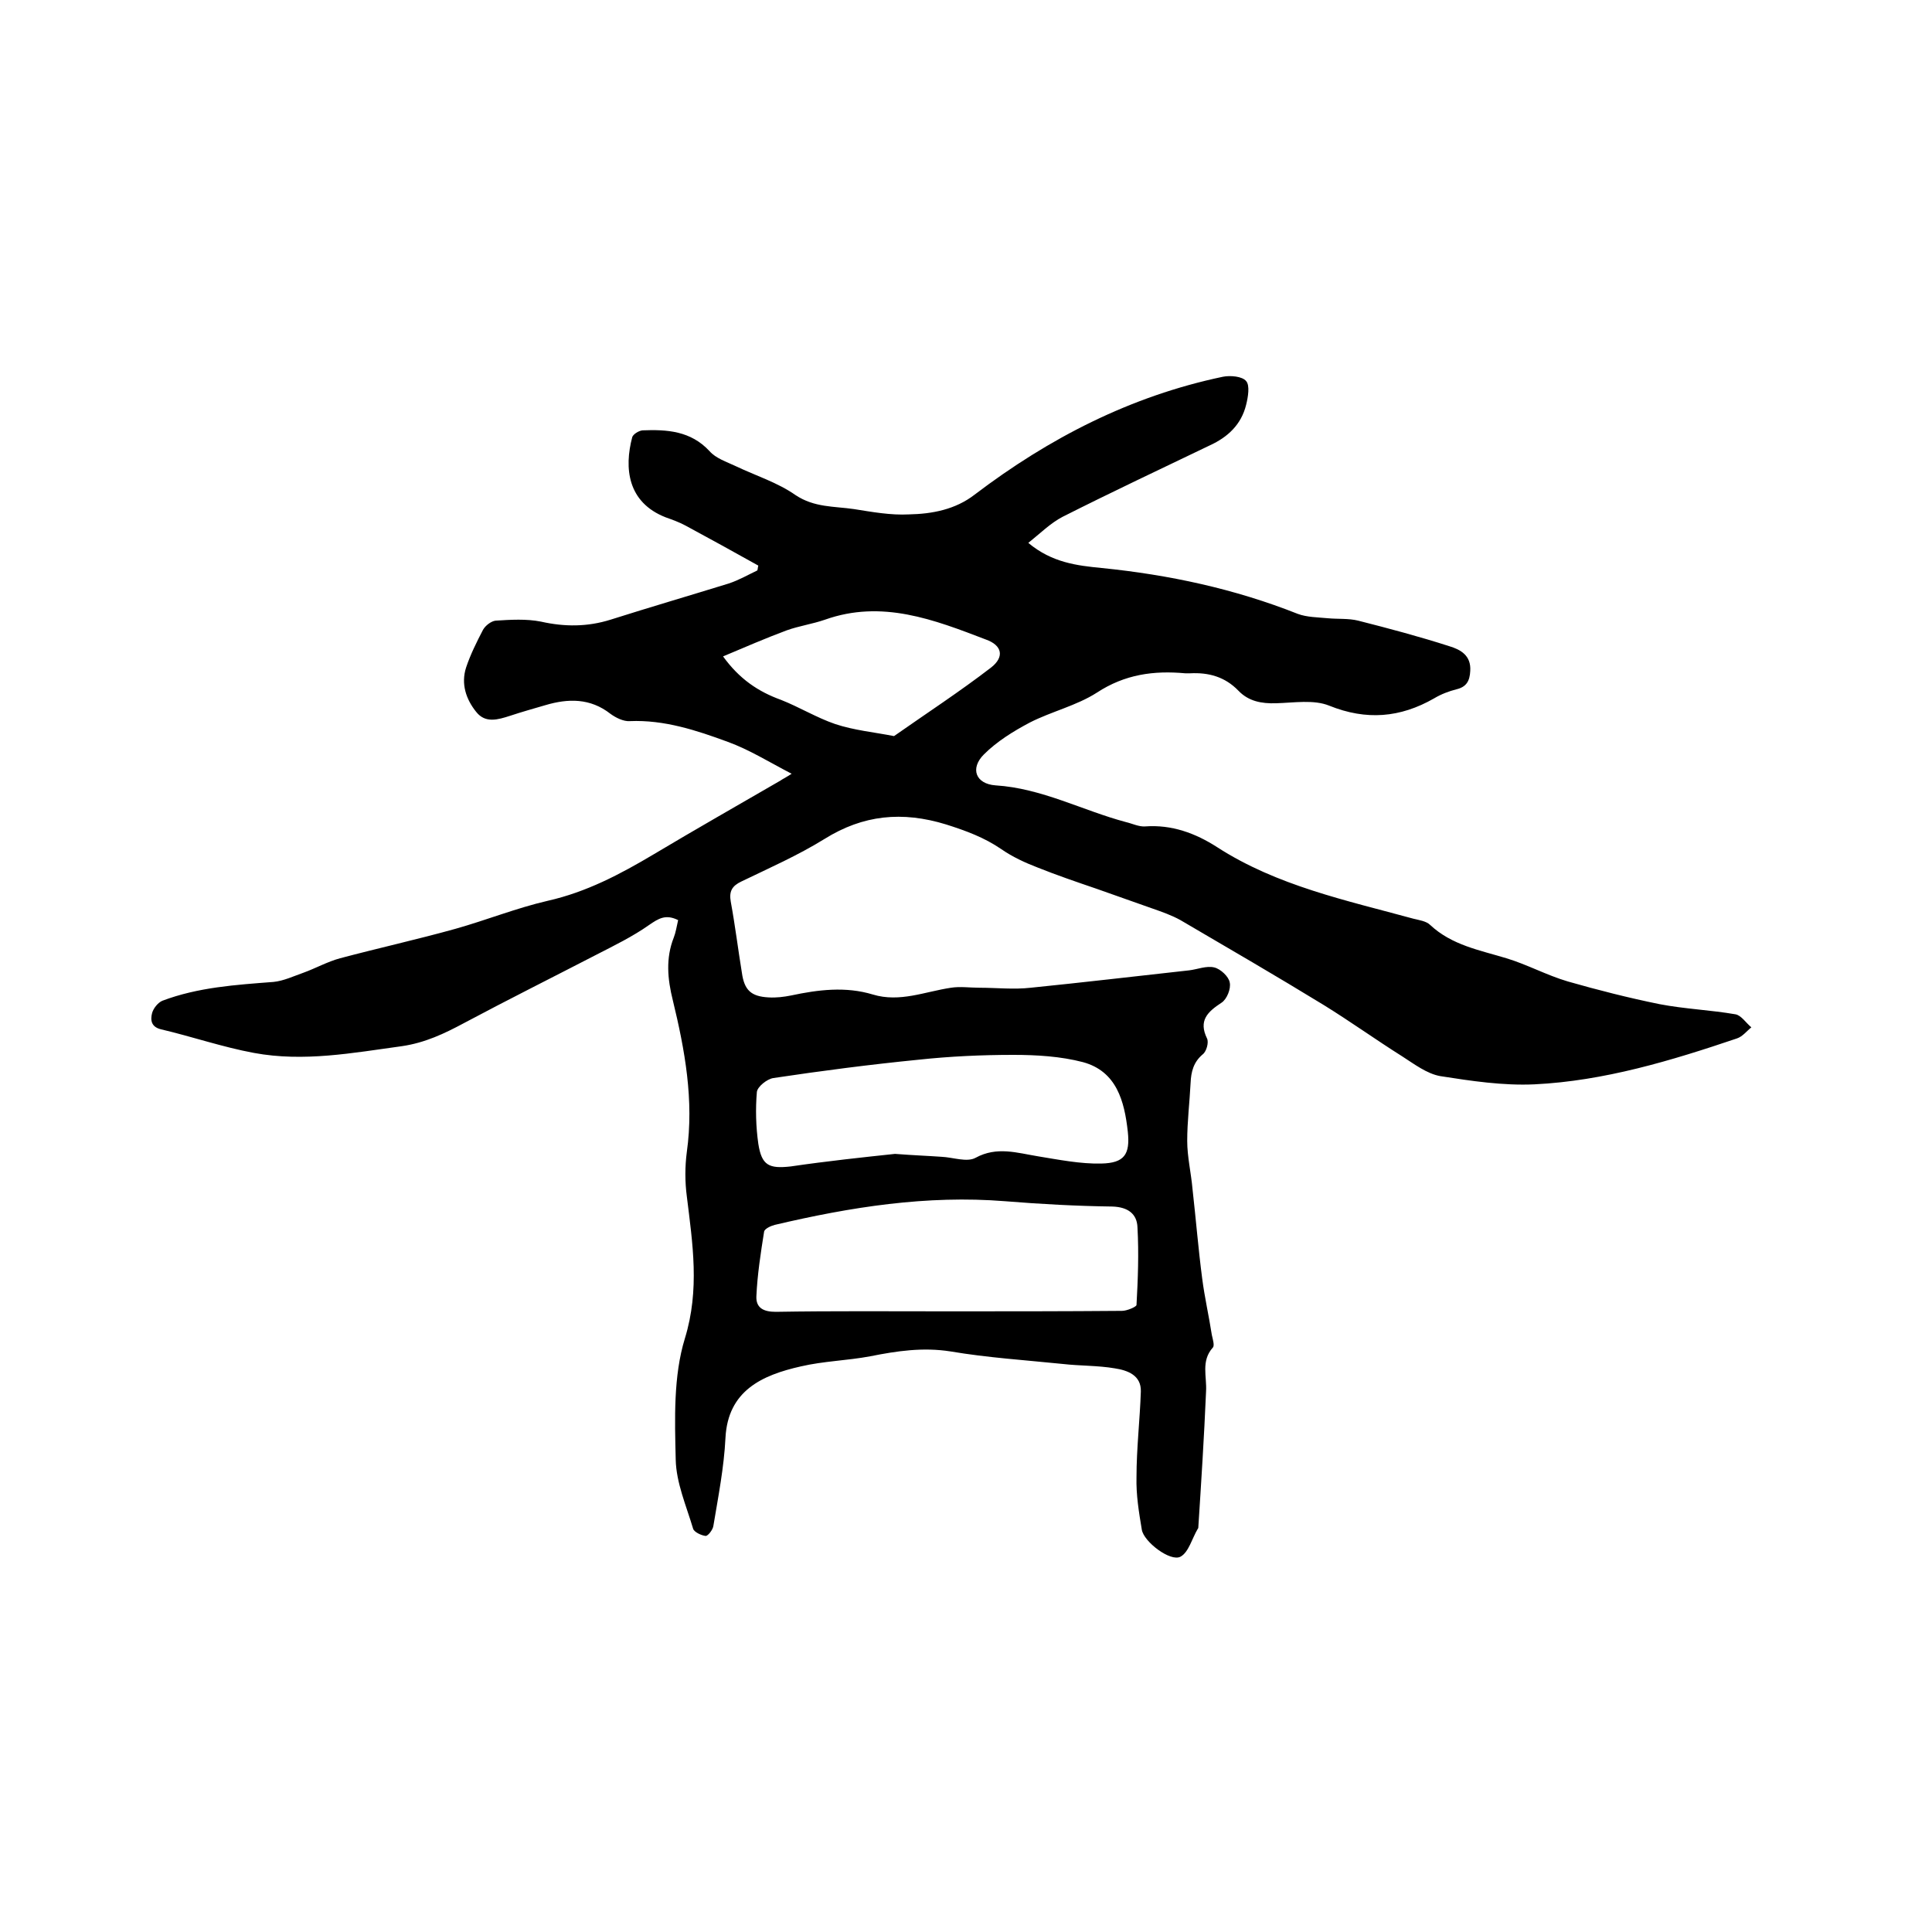
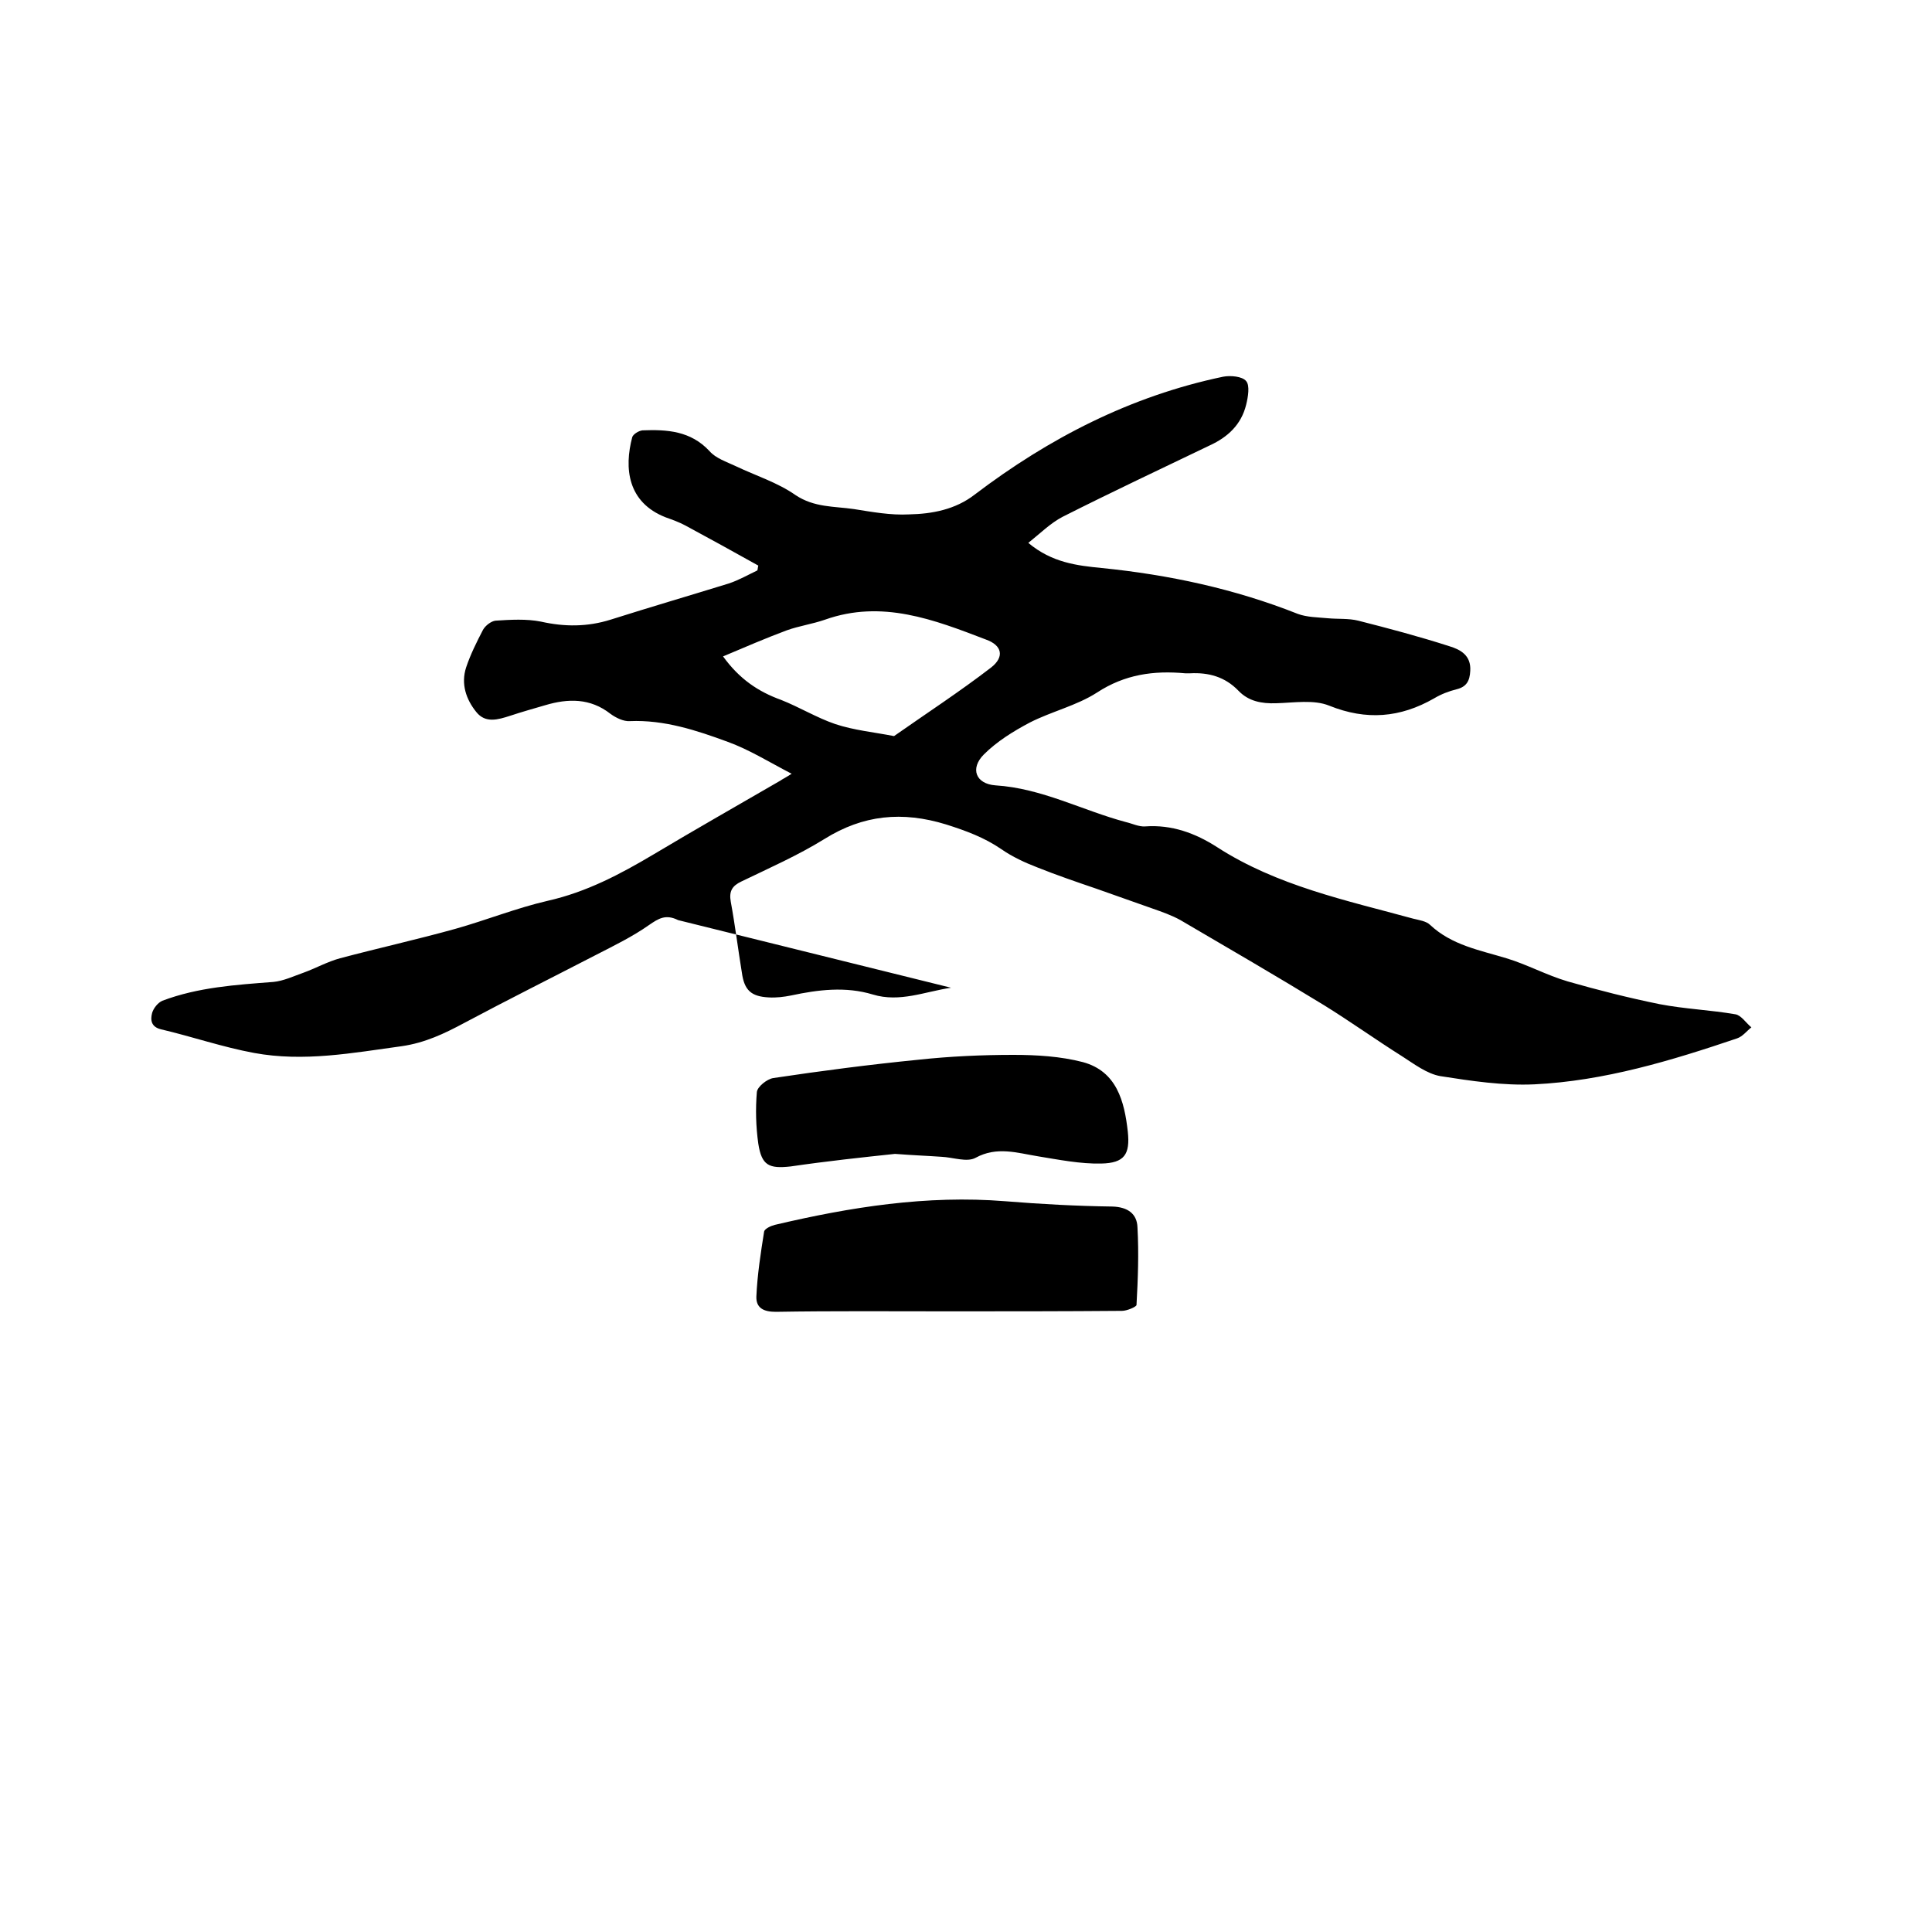
<svg xmlns="http://www.w3.org/2000/svg" enable-background="new 0 0 400 400" viewBox="0 0 400 400">
-   <path d="m140.4 190.5c-2.6-1.3-4.1-.3-6 1-3.4 2.4-7.3 4.3-11 6.2-9.1 4.7-18.3 9.3-27.3 14.1-4.1 2.2-8.1 4.1-12.9 4.8-10.2 1.4-20.3 3.3-30.6 1.4-6.5-1.2-12.9-3.4-19.3-4.9-2-.5-2.2-1.9-1.8-3.4.3-1 1.2-2.1 2.1-2.5 7.4-2.8 15.2-3.3 23-3.9 2.1-.2 4.2-1.2 6.2-1.9 2.5-.9 5-2.3 7.6-3 7.9-2.1 16-3.9 23.9-6.1 6.4-1.8 12.6-4.3 19.1-5.8 8-1.8 15-5.5 21.9-9.6 8.7-5.2 17.5-10.2 26.3-15.3.4-.3.9-.5 2.3-1.4-4.8-2.5-8.8-5-13.2-6.6-6.5-2.4-13.2-4.6-20.3-4.3-1.3.1-2.9-.7-4-1.5-4.2-3.3-8.8-3.2-13.5-1.8-2.4.7-4.9 1.4-7.3 2.2-2.5.8-5.1 1.6-7-.8-2.1-2.6-3.2-5.8-2.1-9.2.9-2.7 2.2-5.3 3.5-7.8.5-.9 1.7-1.8 2.6-1.9 3.1-.2 6.4-.4 9.4.2 4.9 1.1 9.6 1.1 14.4-.4 8.2-2.6 16.4-5 24.5-7.5 2.1-.7 4-1.8 5.9-2.7.1-.3.1-.7.2-1-5-2.8-10.1-5.6-15.1-8.3-1.3-.7-2.7-1.2-4.1-1.7-7.9-3.1-8.6-10.2-6.9-16.6.2-.6 1.3-1.3 2.1-1.4 5.1-.2 10 .1 13.9 4.3 1.3 1.5 3.5 2.2 5.4 3.1 4.2 2 8.7 3.4 12.4 6 3.9 2.6 8 2.3 12.1 2.9 3.8.6 7.6 1.3 11.4 1.1 4.8-.1 9.6-1 13.6-4.1 15.4-11.7 32.3-20.4 51.4-24.4 1.5-.3 4-.1 4.8.9.8.9.4 3.3 0 4.9-1 4.1-3.8 6.7-7.5 8.4-10.2 4.9-20.4 9.7-30.5 14.8-2.5 1.3-4.6 3.4-7.1 5.4 4.9 4.1 10.1 4.7 15.2 5.2 13.9 1.4 27.5 4.3 40.6 9.5 1.9.7 4.1.7 6.2.9s4.3 0 6.3.5c6.3 1.6 12.7 3.3 18.9 5.3 2.3.7 4.5 1.9 4.3 5.1-.1 2.1-.8 3.3-2.8 3.8-1.6.4-3.2 1-4.7 1.9-7 4-14 4.6-21.7 1.5-3.2-1.3-7.3-.6-11-.5-3 .1-5.7-.4-7.8-2.6-2.8-2.9-6.2-3.8-10-3.6-.3 0-.6 0-1 0-6.5-.6-12.5.2-18.3 4-4.2 2.7-9.4 3.9-13.9 6.2-3.4 1.8-6.8 3.9-9.5 6.6-2.9 2.9-1.7 6.1 2.4 6.4 9.6.6 18 5.2 27 7.6 1.3.3 2.7 1 4 .9 5.5-.4 10.4 1.4 14.9 4.3 12.4 8 26.7 11 40.6 14.8 1.2.3 2.7.5 3.5 1.3 4.5 4.2 10.2 5.2 15.8 6.9 4.3 1.3 8.3 3.5 12.7 4.8 6.3 1.8 12.6 3.4 19 4.7 5.2 1 10.5 1.2 15.7 2.1 1.2.2 2.2 1.8 3.3 2.7-1 .8-1.8 1.9-3 2.3-13.6 4.6-27.5 8.8-41.9 9.5-6.5.3-13.1-.7-19.5-1.7-2.8-.5-5.4-2.5-7.9-4.1-5.4-3.4-10.7-7.2-16.2-10.6-9.8-6-19.8-11.8-29.7-17.6-1.8-1-3.8-1.7-5.8-2.4-3.9-1.4-7.7-2.7-11.6-4.1-4.1-1.4-8.2-2.8-12.2-4.4-2.6-1-5.2-2.2-7.5-3.8-3.5-2.4-7.3-3.8-11.4-5.1-9.1-2.8-17.2-2-25.2 3-5.5 3.4-11.4 6-17.2 8.8-1.9.9-2.6 2-2.2 4.2.9 4.9 1.5 9.8 2.3 14.7.5 3.6 1.9 4.9 5.5 5.1 1.6.1 3.2-.1 4.7-.4 5.6-1.2 11.3-1.9 16.9-.2s10.8-.6 16.2-1.4c1.9-.3 3.9 0 5.9 0 3.5 0 7.1.4 10.6 0 10.9-1.1 21.9-2.4 32.8-3.6 1.7-.2 3.6-1 5.2-.6 1.3.3 3 1.9 3.2 3.1.3 1.3-.6 3.5-1.7 4.2-2.9 1.9-4.8 3.7-3 7.4.4.8-.1 2.7-.9 3.3-1.9 1.6-2.4 3.6-2.5 5.9-.2 4-.7 8-.7 12 0 3.3.8 6.6 1.1 10 .7 6.2 1.2 12.4 2 18.5.5 3.9 1.4 7.8 2 11.7.2.9.6 2.2.2 2.6-2.5 2.8-1.2 6-1.4 9.1-.4 9.4-1 18.8-1.6 28.1 0 .1 0 .2-.1.3-1.2 2-1.9 4.9-3.6 5.8-2.1 1.1-7.6-3.1-8-5.6-.6-3.6-1.2-7.2-1.1-10.9 0-5.9.7-11.8.9-17.7.1-3.4-2.8-4.4-5.4-4.8-3.5-.6-7.2-.5-10.7-.9-7.8-.8-15.6-1.3-23.3-2.6-5.7-.9-11.1-.1-16.6 1-4.8.9-9.7 1-14.4 2.1-8 1.8-15.1 5-15.6 14.8-.3 6.1-1.5 12.2-2.5 18.2-.1.8-1.1 2.1-1.6 2.1-.9-.1-2.4-.8-2.6-1.5-1.4-4.7-3.5-9.5-3.6-14.3-.2-8.4-.5-17.3 1.9-25.1 3.1-10.1 1.6-19.6.4-29.4-.4-3-.4-6.2 0-9.2 1.5-10.7-.4-21.1-2.9-31.4-1.1-4.4-1.5-8.7.2-13 .4-1 .6-2.3.9-3.6zm56 81c12 0 23.9 0 35.9-.1 1 0 2.9-.8 3-1.2.3-5.4.5-10.7.2-16.1-.1-2.8-2-4.2-5.2-4.3-7.4-.1-14.8-.5-22.2-1.1-16.2-1.3-32 1.2-47.7 4.9-.8.2-2.1.8-2.2 1.4-.7 4.4-1.4 8.9-1.6 13.4-.1 2.4 1.5 3.2 4 3.2 11.9-.2 23.9-.1 35.8-.1zm-11.1-32.6c3.9.3 6.8.4 9.6.6 2.4.1 5.3 1.2 7.1.2 4.4-2.4 8.6-1 12.9-.3s8.8 1.6 13.1 1.5c4.8-.1 6-1.9 5.5-6.6-.7-6.3-2.3-12.5-9.3-14.4-4.6-1.2-9.6-1.5-14.4-1.5-6.5 0-13.1.3-19.6 1-10.1 1-20.1 2.3-30.1 3.8-1.3.2-3.3 1.8-3.4 2.9-.3 3.5-.2 7.2.3 10.7.7 4.5 2.2 5.2 6.7 4.7 7.5-1.1 15-1.9 21.6-2.6zm-35.6-103c3.4 4.7 7.3 7.3 12 9 3.8 1.5 7.4 3.7 11.2 5 3.9 1.3 8.1 1.7 12.2 2.5 6.7-4.7 13.6-9.2 20.1-14.2 2.8-2.2 2.3-4.6-1.1-5.8-10.7-4.1-21.5-8.3-33.3-4.1-2.6.9-5.4 1.3-7.9 2.2-4.3 1.6-8.7 3.5-13.2 5.4z" />
+   <path d="m140.4 190.5c-2.6-1.3-4.1-.3-6 1-3.4 2.4-7.3 4.3-11 6.2-9.1 4.7-18.3 9.3-27.3 14.1-4.1 2.2-8.1 4.1-12.9 4.8-10.2 1.4-20.3 3.3-30.6 1.4-6.5-1.2-12.9-3.4-19.3-4.9-2-.5-2.2-1.9-1.8-3.4.3-1 1.2-2.1 2.1-2.5 7.4-2.8 15.2-3.3 23-3.9 2.1-.2 4.2-1.2 6.2-1.9 2.5-.9 5-2.3 7.6-3 7.9-2.1 16-3.9 23.9-6.1 6.4-1.8 12.6-4.3 19.1-5.8 8-1.8 15-5.5 21.9-9.6 8.7-5.2 17.5-10.2 26.3-15.3.4-.3.9-.5 2.3-1.4-4.8-2.5-8.8-5-13.2-6.6-6.5-2.4-13.2-4.6-20.3-4.3-1.3.1-2.9-.7-4-1.5-4.2-3.3-8.8-3.2-13.5-1.8-2.4.7-4.9 1.4-7.3 2.2-2.5.8-5.1 1.6-7-.8-2.1-2.6-3.2-5.8-2.1-9.2.9-2.7 2.2-5.3 3.5-7.8.5-.9 1.7-1.8 2.6-1.9 3.1-.2 6.4-.4 9.4.2 4.9 1.1 9.6 1.1 14.4-.4 8.2-2.6 16.4-5 24.5-7.5 2.1-.7 4-1.8 5.9-2.7.1-.3.1-.7.2-1-5-2.8-10.1-5.6-15.1-8.3-1.3-.7-2.7-1.2-4.1-1.7-7.9-3.1-8.6-10.2-6.9-16.6.2-.6 1.3-1.3 2.1-1.4 5.1-.2 10 .1 13.9 4.3 1.3 1.5 3.5 2.2 5.4 3.1 4.2 2 8.7 3.4 12.4 6 3.9 2.6 8 2.3 12.1 2.9 3.8.6 7.6 1.3 11.4 1.1 4.8-.1 9.6-1 13.6-4.1 15.4-11.7 32.3-20.4 51.4-24.4 1.5-.3 4-.1 4.8.9.8.9.4 3.3 0 4.9-1 4.1-3.8 6.7-7.5 8.4-10.2 4.9-20.4 9.7-30.5 14.8-2.5 1.3-4.6 3.4-7.1 5.4 4.9 4.1 10.1 4.7 15.2 5.2 13.9 1.4 27.5 4.3 40.6 9.5 1.9.7 4.1.7 6.2.9s4.3 0 6.3.5c6.3 1.6 12.7 3.3 18.9 5.3 2.3.7 4.5 1.9 4.3 5.1-.1 2.1-.8 3.3-2.8 3.8-1.6.4-3.2 1-4.7 1.9-7 4-14 4.6-21.7 1.5-3.2-1.3-7.3-.6-11-.5-3 .1-5.7-.4-7.8-2.6-2.8-2.9-6.2-3.8-10-3.6-.3 0-.6 0-1 0-6.5-.6-12.5.2-18.3 4-4.2 2.7-9.4 3.9-13.9 6.2-3.4 1.8-6.8 3.9-9.5 6.6-2.9 2.9-1.7 6.1 2.4 6.4 9.6.6 18 5.2 27 7.6 1.3.3 2.7 1 4 .9 5.5-.4 10.4 1.4 14.9 4.3 12.4 8 26.7 11 40.6 14.8 1.2.3 2.7.5 3.5 1.3 4.5 4.2 10.2 5.2 15.8 6.9 4.3 1.3 8.3 3.5 12.7 4.8 6.3 1.8 12.6 3.4 19 4.7 5.2 1 10.5 1.2 15.7 2.1 1.2.2 2.2 1.8 3.3 2.7-1 .8-1.8 1.9-3 2.3-13.6 4.6-27.5 8.8-41.9 9.5-6.5.3-13.1-.7-19.5-1.7-2.8-.5-5.4-2.5-7.9-4.1-5.4-3.4-10.7-7.2-16.2-10.6-9.8-6-19.8-11.8-29.7-17.6-1.8-1-3.8-1.7-5.8-2.4-3.9-1.4-7.7-2.7-11.6-4.1-4.1-1.4-8.2-2.8-12.2-4.4-2.6-1-5.2-2.2-7.5-3.8-3.5-2.4-7.3-3.8-11.4-5.1-9.1-2.8-17.2-2-25.2 3-5.5 3.4-11.4 6-17.2 8.8-1.9.9-2.6 2-2.2 4.2.9 4.9 1.5 9.8 2.3 14.7.5 3.6 1.9 4.9 5.5 5.1 1.6.1 3.2-.1 4.7-.4 5.6-1.2 11.3-1.9 16.9-.2s10.8-.6 16.2-1.4zm56 81c12 0 23.9 0 35.9-.1 1 0 2.9-.8 3-1.2.3-5.4.5-10.7.2-16.1-.1-2.8-2-4.2-5.2-4.3-7.4-.1-14.8-.5-22.2-1.1-16.2-1.3-32 1.2-47.7 4.9-.8.2-2.1.8-2.2 1.4-.7 4.4-1.4 8.9-1.6 13.4-.1 2.4 1.5 3.2 4 3.2 11.9-.2 23.9-.1 35.8-.1zm-11.1-32.6c3.9.3 6.8.4 9.6.6 2.4.1 5.3 1.2 7.1.2 4.4-2.4 8.6-1 12.9-.3s8.8 1.6 13.1 1.5c4.8-.1 6-1.9 5.5-6.6-.7-6.3-2.3-12.5-9.3-14.4-4.6-1.2-9.6-1.5-14.4-1.5-6.5 0-13.1.3-19.6 1-10.1 1-20.1 2.3-30.1 3.8-1.3.2-3.3 1.8-3.4 2.9-.3 3.5-.2 7.2.3 10.7.7 4.5 2.2 5.2 6.7 4.7 7.5-1.1 15-1.9 21.6-2.6zm-35.6-103c3.4 4.7 7.3 7.3 12 9 3.8 1.5 7.4 3.7 11.2 5 3.9 1.3 8.1 1.7 12.2 2.5 6.7-4.7 13.6-9.2 20.1-14.2 2.8-2.2 2.3-4.6-1.1-5.8-10.7-4.1-21.5-8.3-33.3-4.1-2.6.9-5.4 1.3-7.9 2.2-4.3 1.6-8.7 3.5-13.2 5.4z" />
</svg>